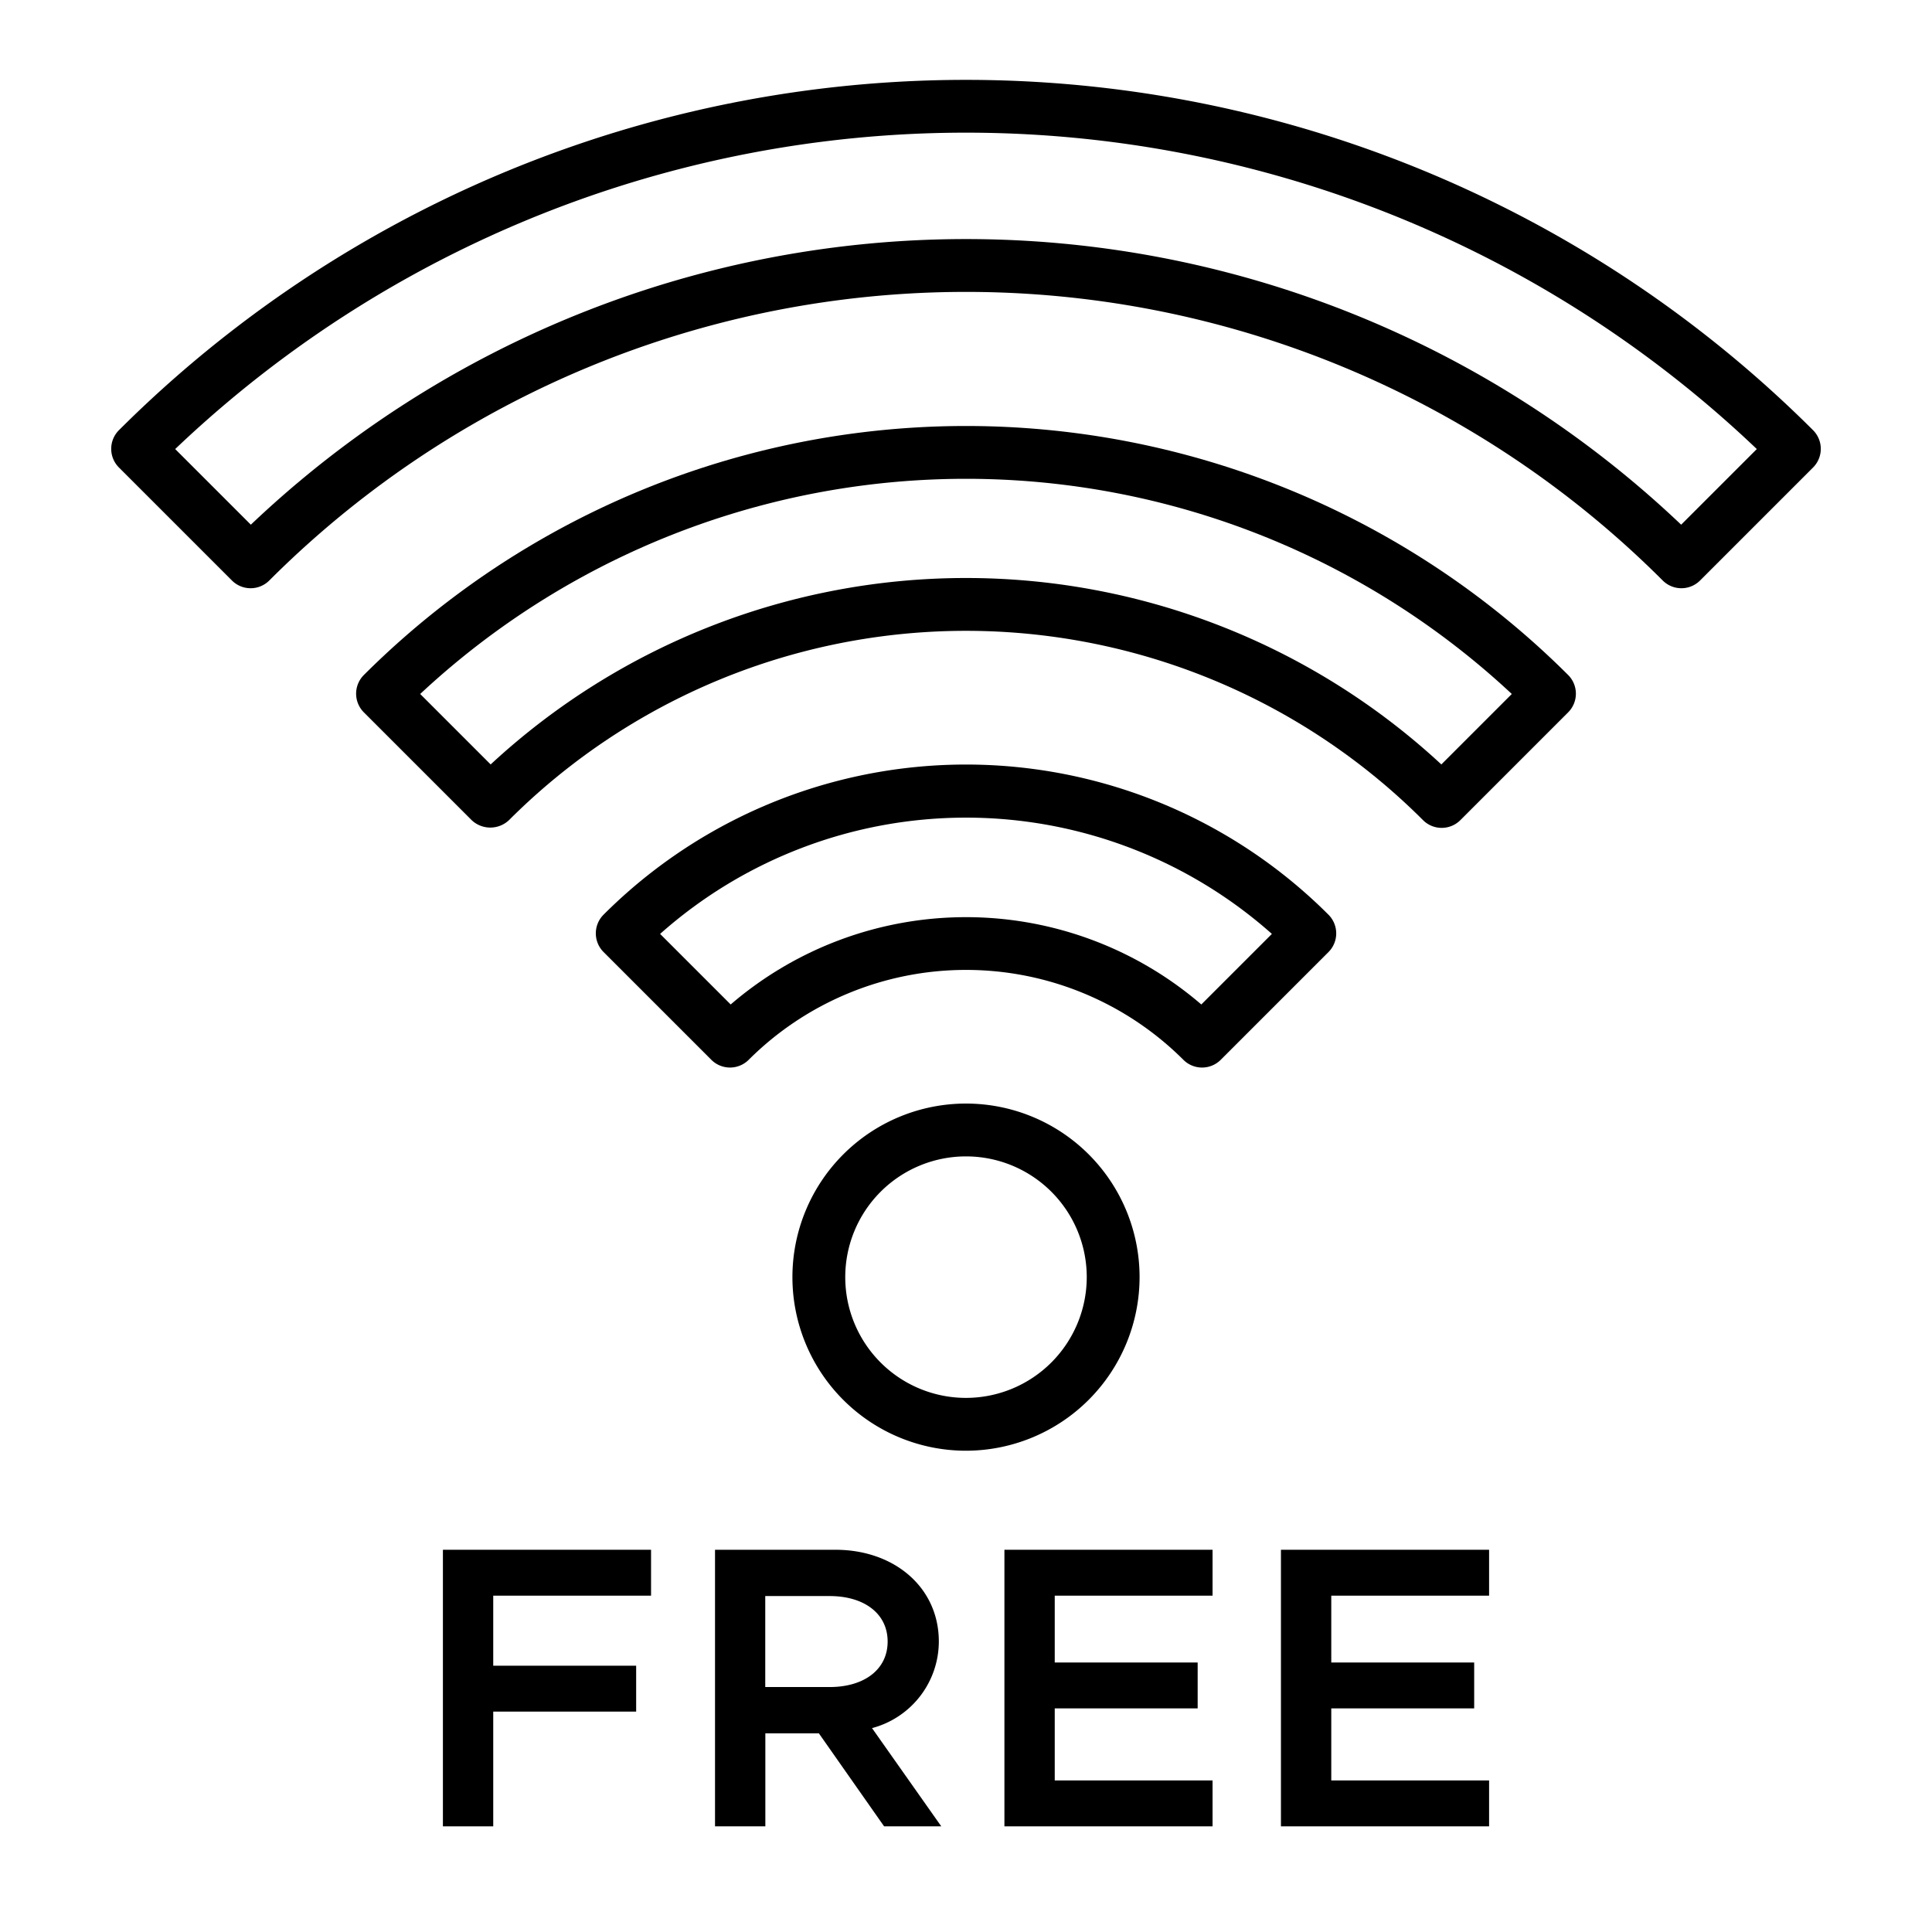
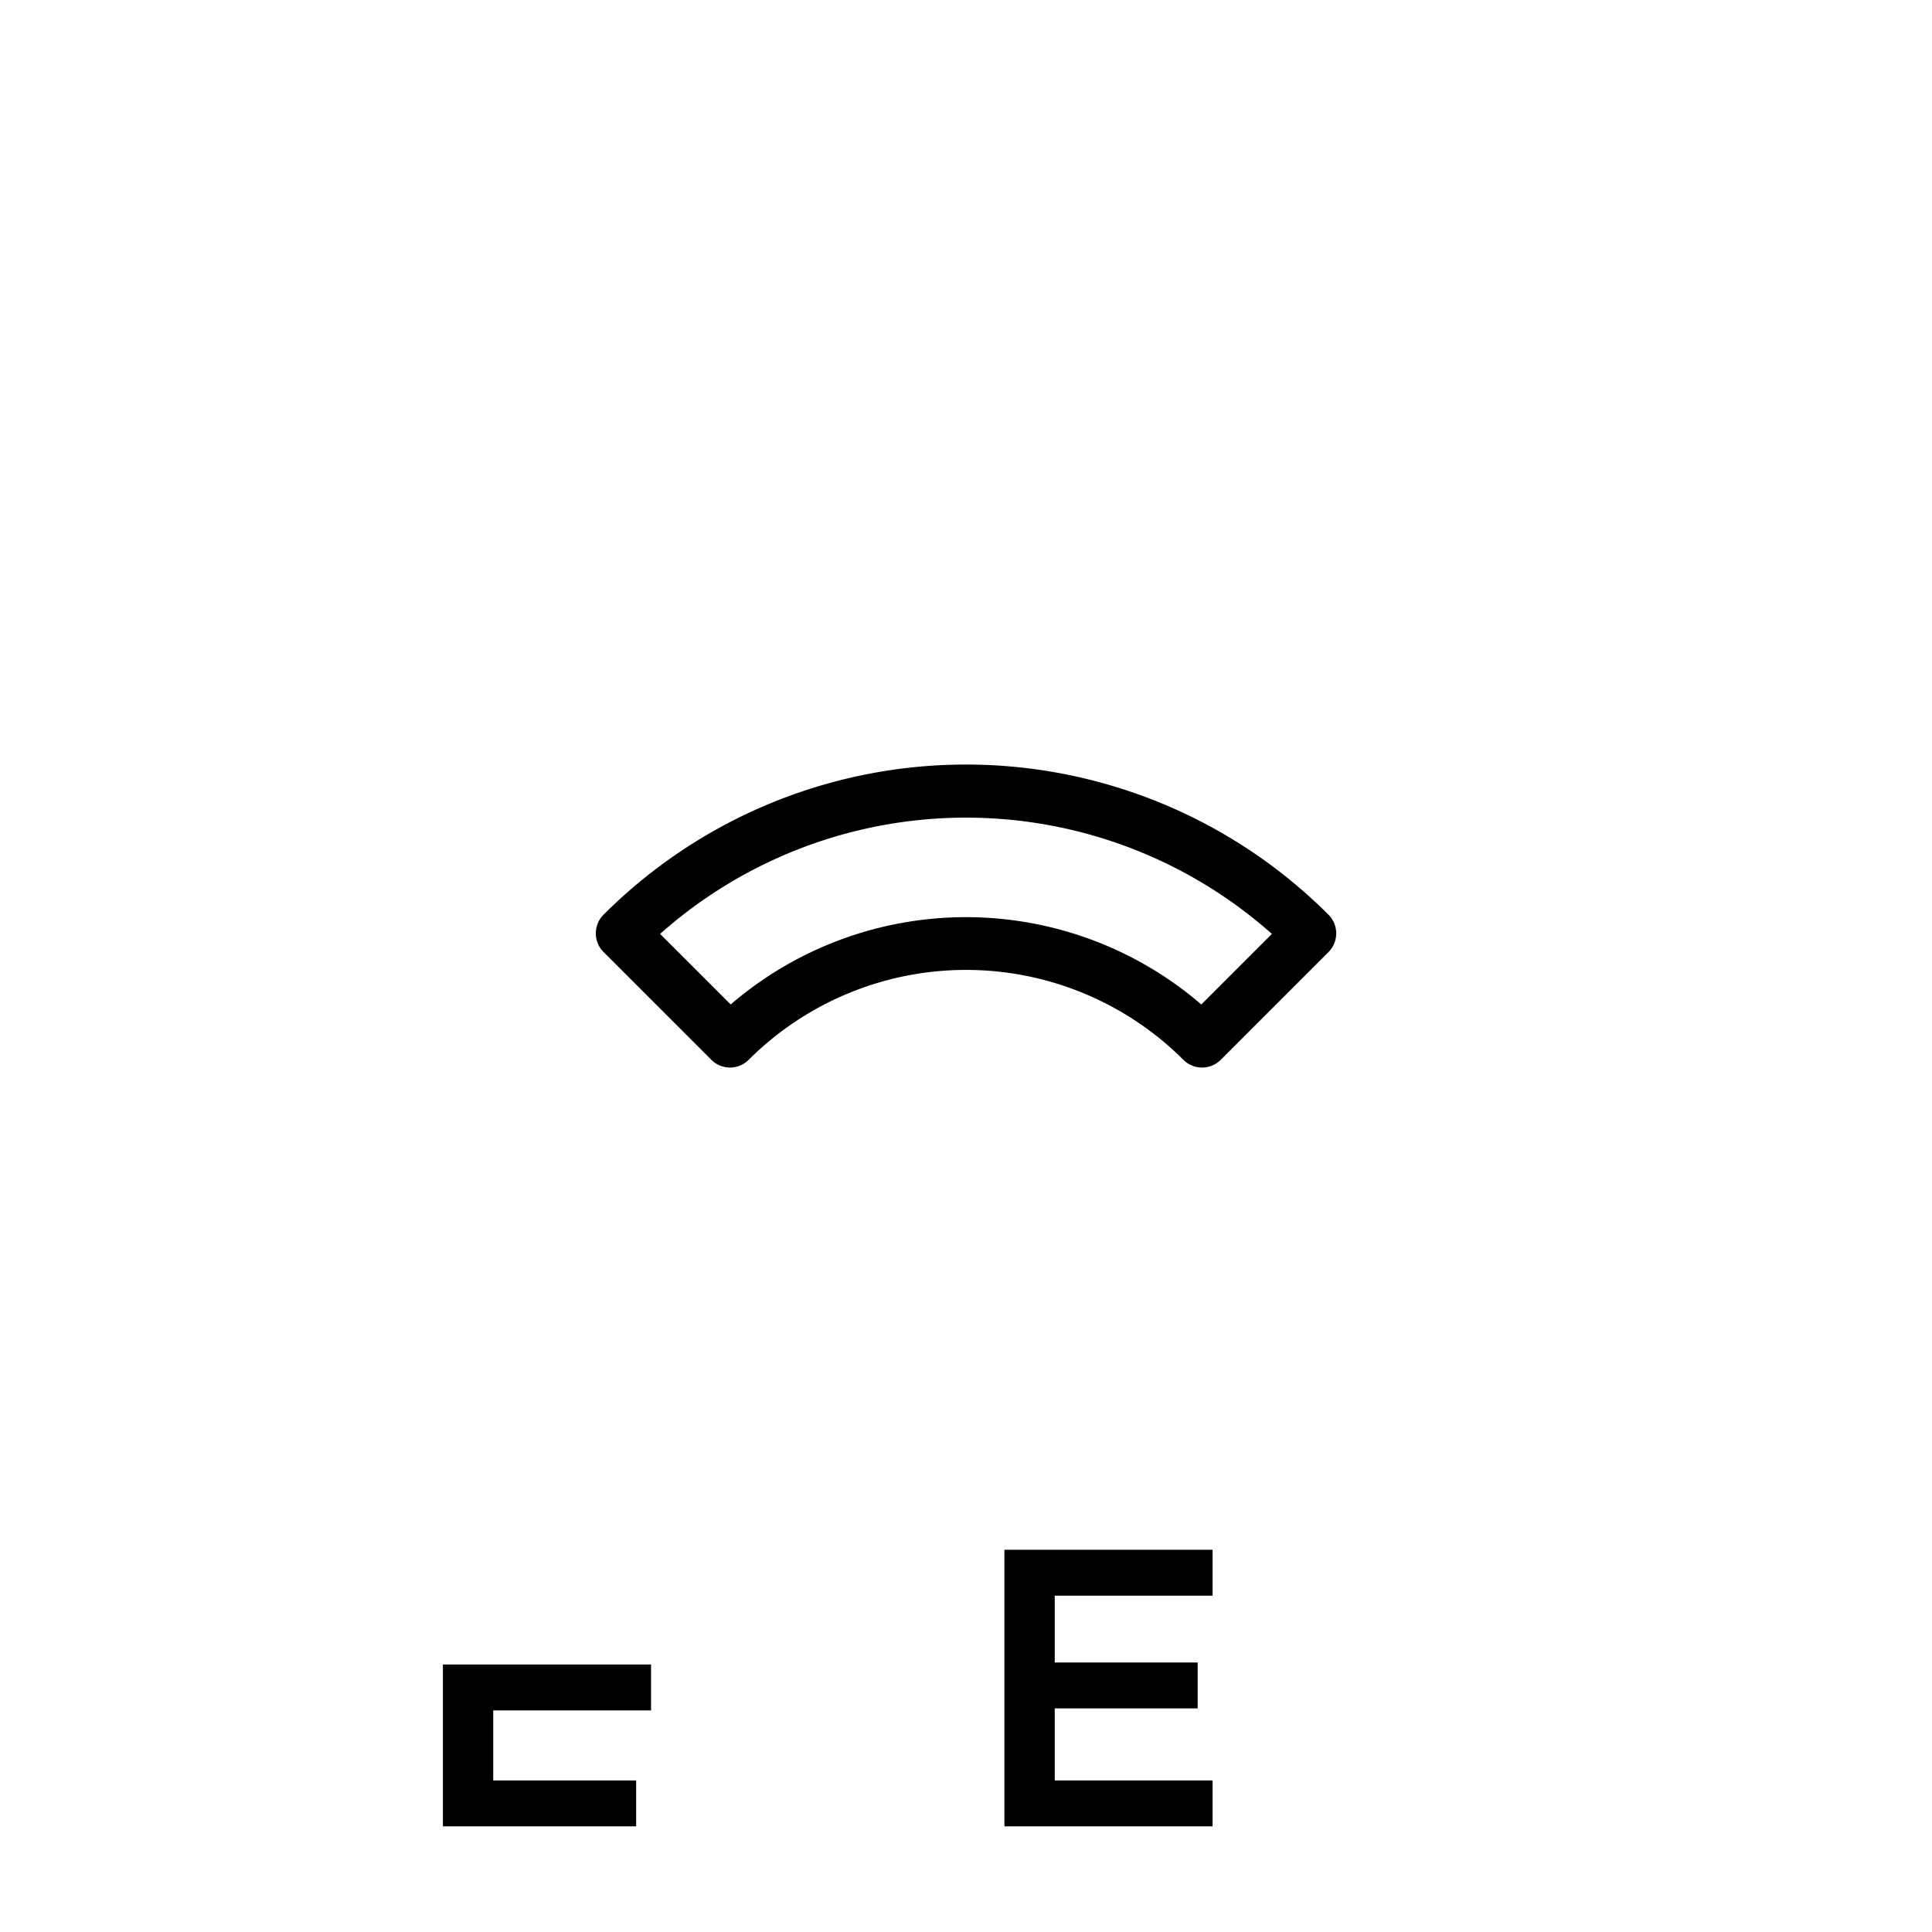
<svg xmlns="http://www.w3.org/2000/svg" height="512" viewBox="0 0 128 128" width="512">
  <g>
-     <path d="m75.5 84.614a11.5 11.5 0 1 0 -11.5 11.5 11.513 11.513 0 0 0 11.5-11.5zm-11.5 8a8 8 0 1 1 8-8 8.009 8.009 0 0 1 -8 8z" />
    <path d="m88.013 60.6a33.958 33.958 0 0 0 -48.026 0 1.75 1.75 0 0 0 0 2.474l7.141 7.141a1.75 1.75 0 0 0 2.474 0 20.386 20.386 0 0 1 28.8 0 1.749 1.749 0 0 0 2.475 0l7.141-7.141a1.75 1.75 0 0 0 -.005-2.474zm-8.423 5.949a23.9 23.9 0 0 0 -31.18 0l-4.676-4.675a30.508 30.508 0 0 1 40.532 0z" />
-     <path d="m24.106 44.721a1.75 1.75 0 0 0 0 2.474l7.141 7.141a1.8 1.8 0 0 0 2.475 0 42.818 42.818 0 0 1 60.556 0 1.749 1.749 0 0 0 2.475 0l7.141-7.141a1.75 1.75 0 0 0 0-2.474 56.484 56.484 0 0 0 -79.788 0zm71.387 5.925a46.324 46.324 0 0 0 -62.986 0l-4.668-4.668a52.99 52.99 0 0 1 72.322 0z" />
-     <path d="m120.119 28.5a79.453 79.453 0 0 0 -112.238 0 1.748 1.748 0 0 0 0 2.474l7.485 7.485a1.749 1.749 0 0 0 2.475 0 65.278 65.278 0 0 1 92.318 0 1.749 1.749 0 0 0 2.475 0l7.485-7.485a1.748 1.748 0 0 0 0-2.474zm-8.738 6.262a68.78 68.78 0 0 0 -94.762 0l-5.012-5.011a75.958 75.958 0 0 1 104.786 0z" />
-     <path d="m29.344 121h3.334v-7.602h9.469v-3.04h-9.469v-4.641h10.456v-3.041h-13.79z" />
-     <path d="m62.2 108.757c0-3.574-2.934-6.081-6.855-6.081h-7.973v18.324h3.334v-6.161h3.547l4.321 6.161h3.788l-4.588-6.508a5.949 5.949 0 0 0 4.426-5.735zm-11.5 3.014v-6.028h4.267c2.268 0 3.841 1.147 3.841 3.014s-1.573 3.014-3.841 3.014z" />
+     <path d="m29.344 121h3.334h9.469v-3.04h-9.469v-4.641h10.456v-3.041h-13.79z" />
    <path d="m66.545 121h13.79v-3.041h-10.456v-4.774h9.469v-3.04h-9.469v-4.428h10.456v-3.041h-13.79z" />
-     <path d="m84.866 121h13.79v-3.041h-10.456v-4.774h9.468v-3.04h-9.468v-4.428h10.456v-3.041h-13.79z" />
  </g>
</svg>